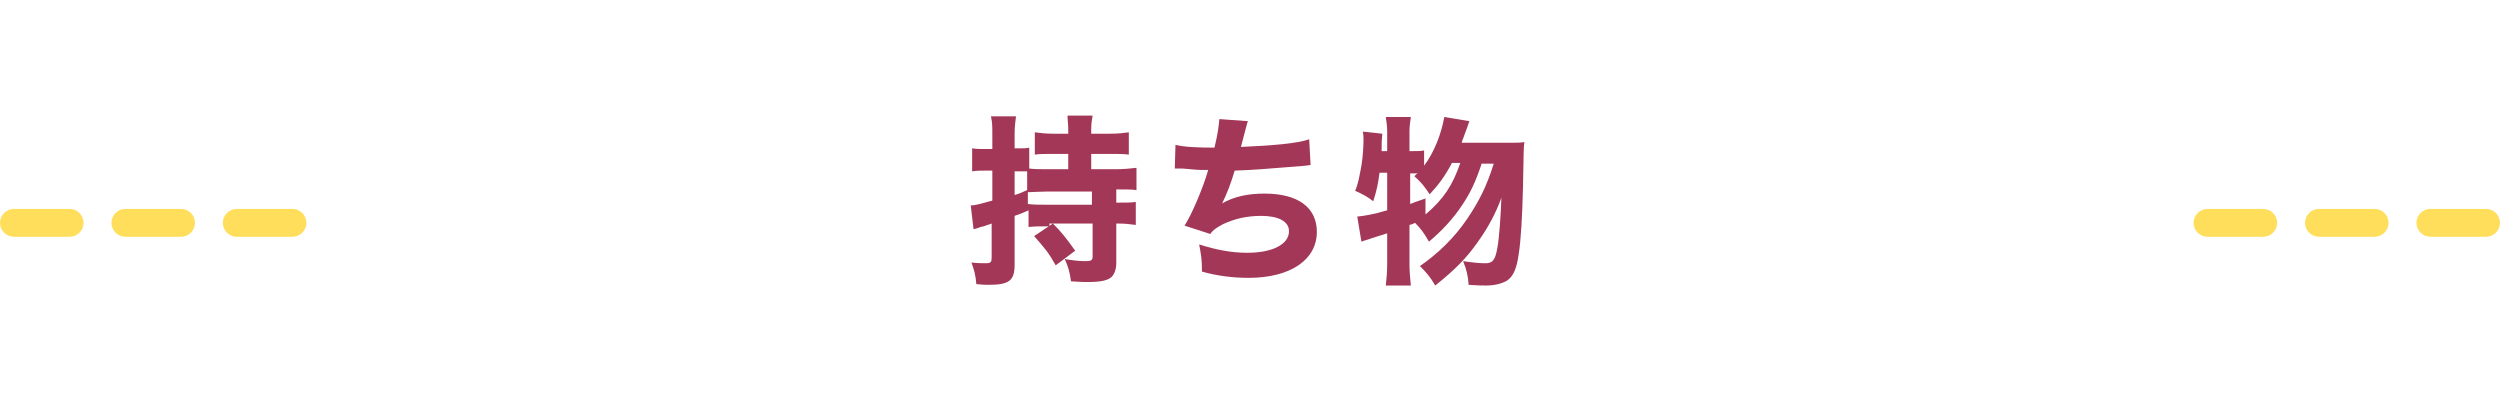
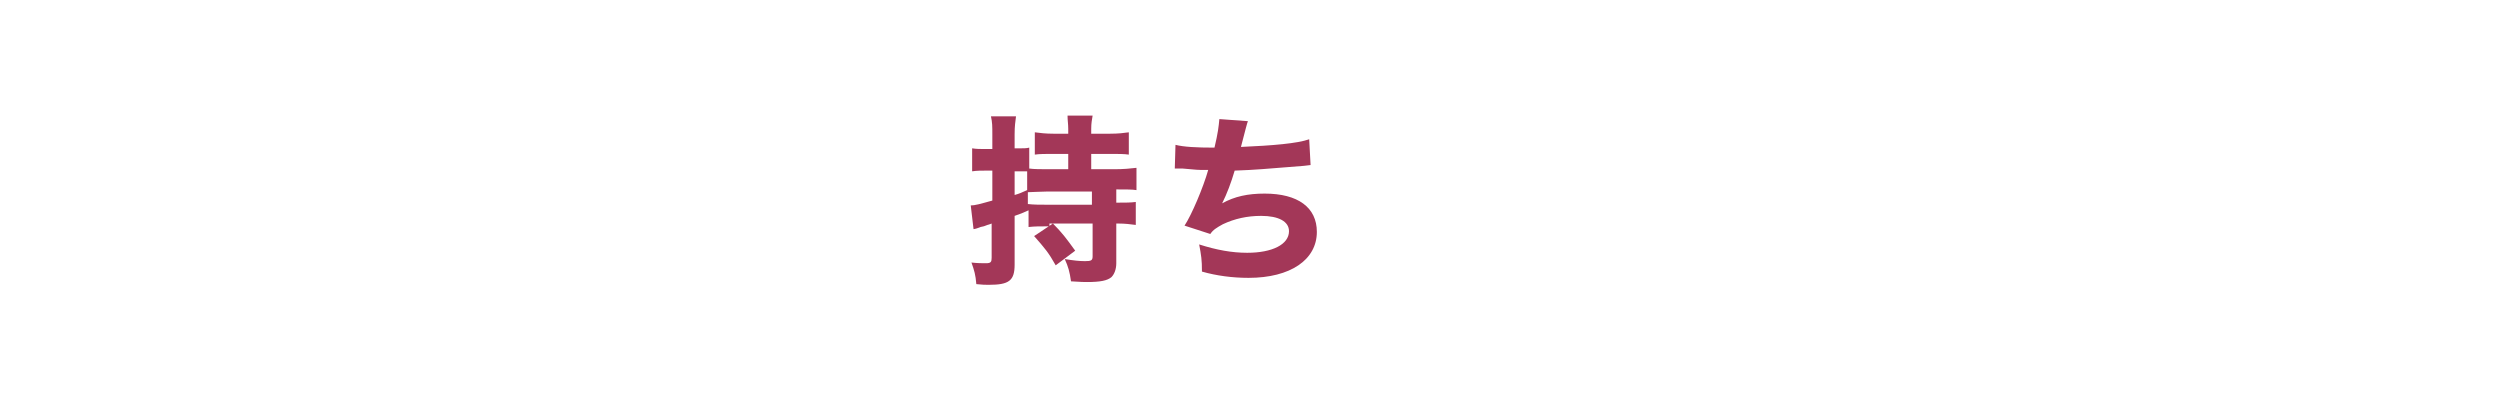
<svg xmlns="http://www.w3.org/2000/svg" version="1.1" id="レイヤー_1" x="0px" y="0px" viewBox="0 0 359 58" style="enable-background:new 0 0 359 58;" xml:space="preserve">
  <style type="text/css">
	.st0{fill:#FFDE5C;}
	.st1{fill:#A33758;}
</style>
  <g transform="translate(-200 45)">
-     <path class="st0" d="M557-11h-8c-1.1,0-2-0.9-2-2s0.9-2,2-2h8c1.1,0,2,0.9,2,2S558.1-11,557-11z M541-11h-8c-1.1,0-2-0.9-2-2   s0.9-2,2-2h8c1.1,0,2,0.9,2,2S542.1-11,541-11z M525-11h-8c-1.1,0-2-0.9-2-2s0.9-2,2-2h8c1.1,0,2,0.9,2,2S526.1-11,525-11z" />
-     <path class="st0" d="M242-11h-8c-1.1,0-2-0.9-2-2s0.9-2,2-2h8c1.1,0,2,0.9,2,2S243.1-11,242-11z M226-11h-8c-1.1,0-2-0.9-2-2   s0.9-2,2-2h8c1.1,0,2,0.9,2,2S227.1-11,226-11z M210-11h-8c-1.1,0-2-0.9-2-2s0.9-2,2-2h8c1.1,0,2,0.9,2,2S211.1-11,210-11z" />
-   </g>
+     </g>
  <g>
    <path class="st1" d="M150.7,32.5c-1.4,0-2.1,0-3,0.1v-2.4c-0.9,0.4-1.1,0.5-2,0.8v7c0,2.3-0.8,2.9-3.7,2.9c-0.5,0-0.9,0-1.8-0.1   c-0.1-1.3-0.3-2-0.7-3.1c0.9,0.1,1.5,0.1,2.1,0.1c0.7,0,0.8-0.2,0.8-0.8v-4.9c-0.3,0.1-0.5,0.2-0.6,0.2c-0.5,0.2-0.5,0.2-1,0.3   c-0.2,0.1-0.8,0.3-1,0.3l-0.4-3.4c0.6,0,1.3-0.2,3.1-0.7v-4.3h-1c-0.7,0-1.2,0-1.9,0.1v-3.3c0.6,0.1,1.2,0.1,1.9,0.1h1v-2   c0-1.3,0-1.8-0.2-2.7h3.6c-0.1,0.8-0.2,1.4-0.2,2.6v2h0.8c0.5,0,0.9,0,1.3-0.1v3c0.6,0.1,1.8,0.1,2.7,0.1h2.9v-2.2h-2.1   c-1.2,0-2,0-2.7,0.1v-3.2c0.8,0.1,1.5,0.2,2.7,0.2h2.1v-0.7c0-0.7-0.1-1.2-0.1-1.9h3.6c-0.1,0.6-0.2,1.1-0.2,1.9v0.7h2.7   c1.2,0,2-0.1,2.7-0.2v3.2c-0.7-0.1-1.5-0.1-2.7-0.1h-2.7v2.2h3.4c1.2,0,2.3-0.1,3.1-0.2v3.2c-0.6-0.1-1.5-0.1-2.9-0.1v1.9h0.3   c1,0,1.8,0,2.5-0.1v3.3c-0.8-0.1-1.5-0.2-2.5-0.2h-0.3v5.7c0,0.9-0.3,1.6-0.7,2c-0.6,0.5-1.6,0.7-3.5,0.7c-0.4,0-0.8,0-2.3-0.1   c-0.2-1.4-0.4-2.1-0.9-3.2c1.2,0.2,2.1,0.3,2.9,0.3c0.9,0,1.1-0.1,1.1-0.7v-4.7h-5.7c1.3,1.3,1.9,2.1,3.2,3.9l-2.8,2.1   c-1-1.8-1.6-2.5-3.1-4.2l2.7-1.8H150.7z M147.5,24.6c-0.3,0-0.6,0-1,0h-0.8v3.4c0.7-0.2,0.9-0.3,1.8-0.7V24.6z M150.5,27.5   c-0.9,0-2.4,0.1-2.9,0.1v1.7c0.9,0.1,1.7,0.1,3,0.1h6.2v-1.9H150.5z" />
    <path class="st1" d="M168.8,20.8c1.2,0.3,3,0.4,5.6,0.4c0.5-2.1,0.6-3,0.7-4.1l4.1,0.3c-0.1,0.2-0.4,1.4-1,3.7   c4.6-0.2,8.1-0.5,9.8-1.1l0.2,3.7c-0.7,0.1-0.7,0.1-3.3,0.3s-4.6,0.4-7.6,0.5c-0.5,1.7-1.1,3.3-1.8,4.7c1.8-1,3.7-1.4,6.1-1.4   c4.8,0,7.5,2,7.5,5.5c0,4-3.8,6.6-9.8,6.6c-2.3,0-4.6-0.3-6.7-0.9c0-1.7-0.1-2.3-0.4-3.9c2.5,0.8,4.7,1.2,6.9,1.2   c3.6,0,6-1.2,6-3.1c0-1.4-1.5-2.2-4-2.2c-2,0-3.8,0.4-5.5,1.2c-0.9,0.5-1.4,0.8-1.8,1.4l-3.7-1.2c1-1.5,2.7-5.5,3.4-8   c-0.3,0-0.3,0-1.1,0c-0.3,0-0.4,0-2.6-0.2c-0.4,0-0.6,0-0.9,0c-0.1,0-0.1,0-0.2,0L168.8,20.8z" />
-     <path class="st1" d="M212.8,23.4c-0.9,2.7-1.6,4.2-2.8,6c-1.3,2-3,3.8-4.8,5.3c-0.7-1.2-1.1-1.8-2-2.7c-0.4,0.2-0.4,0.2-0.8,0.3   v5.6c0,1.1,0.1,2.1,0.2,3.1H199c0.1-0.9,0.2-1.9,0.2-3.1v-4.4c-0.6,0.2-1.6,0.5-2.2,0.7c-0.8,0.3-1,0.3-1.5,0.5l-0.6-3.6   c1-0.1,2.3-0.3,4.3-0.9v-5.4h-1.1c-0.2,1.6-0.4,2.5-0.9,4.1c-0.9-0.7-1.5-1-2.6-1.5c0.5-1.2,0.6-2.1,0.9-3.6   c0.2-1.2,0.3-2.8,0.3-3.7c0-0.4,0-0.7-0.1-1.2l2.8,0.3c-0.1,1.2-0.1,1.2-0.1,2.5h0.8v-2.8c0-0.8-0.1-1.4-0.2-2.1h3.6   c-0.1,0.7-0.2,1.3-0.2,2.1v2.8h0.4c0.8,0,1.3,0,1.7-0.1v2.2c1.5-2,2.5-4.7,2.9-7l3.6,0.6c-0.2,0.6-0.2,0.6-0.9,2.5   c-0.1,0.2-0.1,0.2-0.2,0.6h6.8c1.1,0,1.6,0,2.2-0.1c-0.1,0.8-0.1,0.8-0.2,6.5c-0.1,4.2-0.3,7.6-0.6,9.5c-0.3,2.2-0.8,3.3-1.7,3.9   c-0.7,0.4-1.7,0.7-3,0.7c-0.5,0-1.2,0-2.5-0.1c-0.1-1.3-0.3-2.2-0.8-3.4c1.4,0.2,2.3,0.3,3.2,0.3c1,0,1.4-0.4,1.7-2.1   c0.3-1.5,0.5-4.7,0.6-7.3c-0.8,2.2-1.9,4.3-3.5,6.5c-1.5,2.1-3,3.7-6,6.1c-0.7-1.2-1.2-1.8-2.2-2.8c2.5-1.7,5-4.1,6.8-6.8   c1.7-2.5,2.8-4.7,3.8-7.9H212.8z M204.7,30.8c2.6-2.2,3.9-4.2,5-7.4h-1.2c-1,1.9-1.9,3.1-3.2,4.5c-0.8-1.2-1.2-1.7-2.2-2.6   c0.3-0.3,0.3-0.3,0.5-0.4c-0.4,0-0.4,0-0.7,0h-0.4v4.4c0.7-0.3,1.1-0.4,2.2-0.8L204.7,30.8z" />
  </g>
</svg>